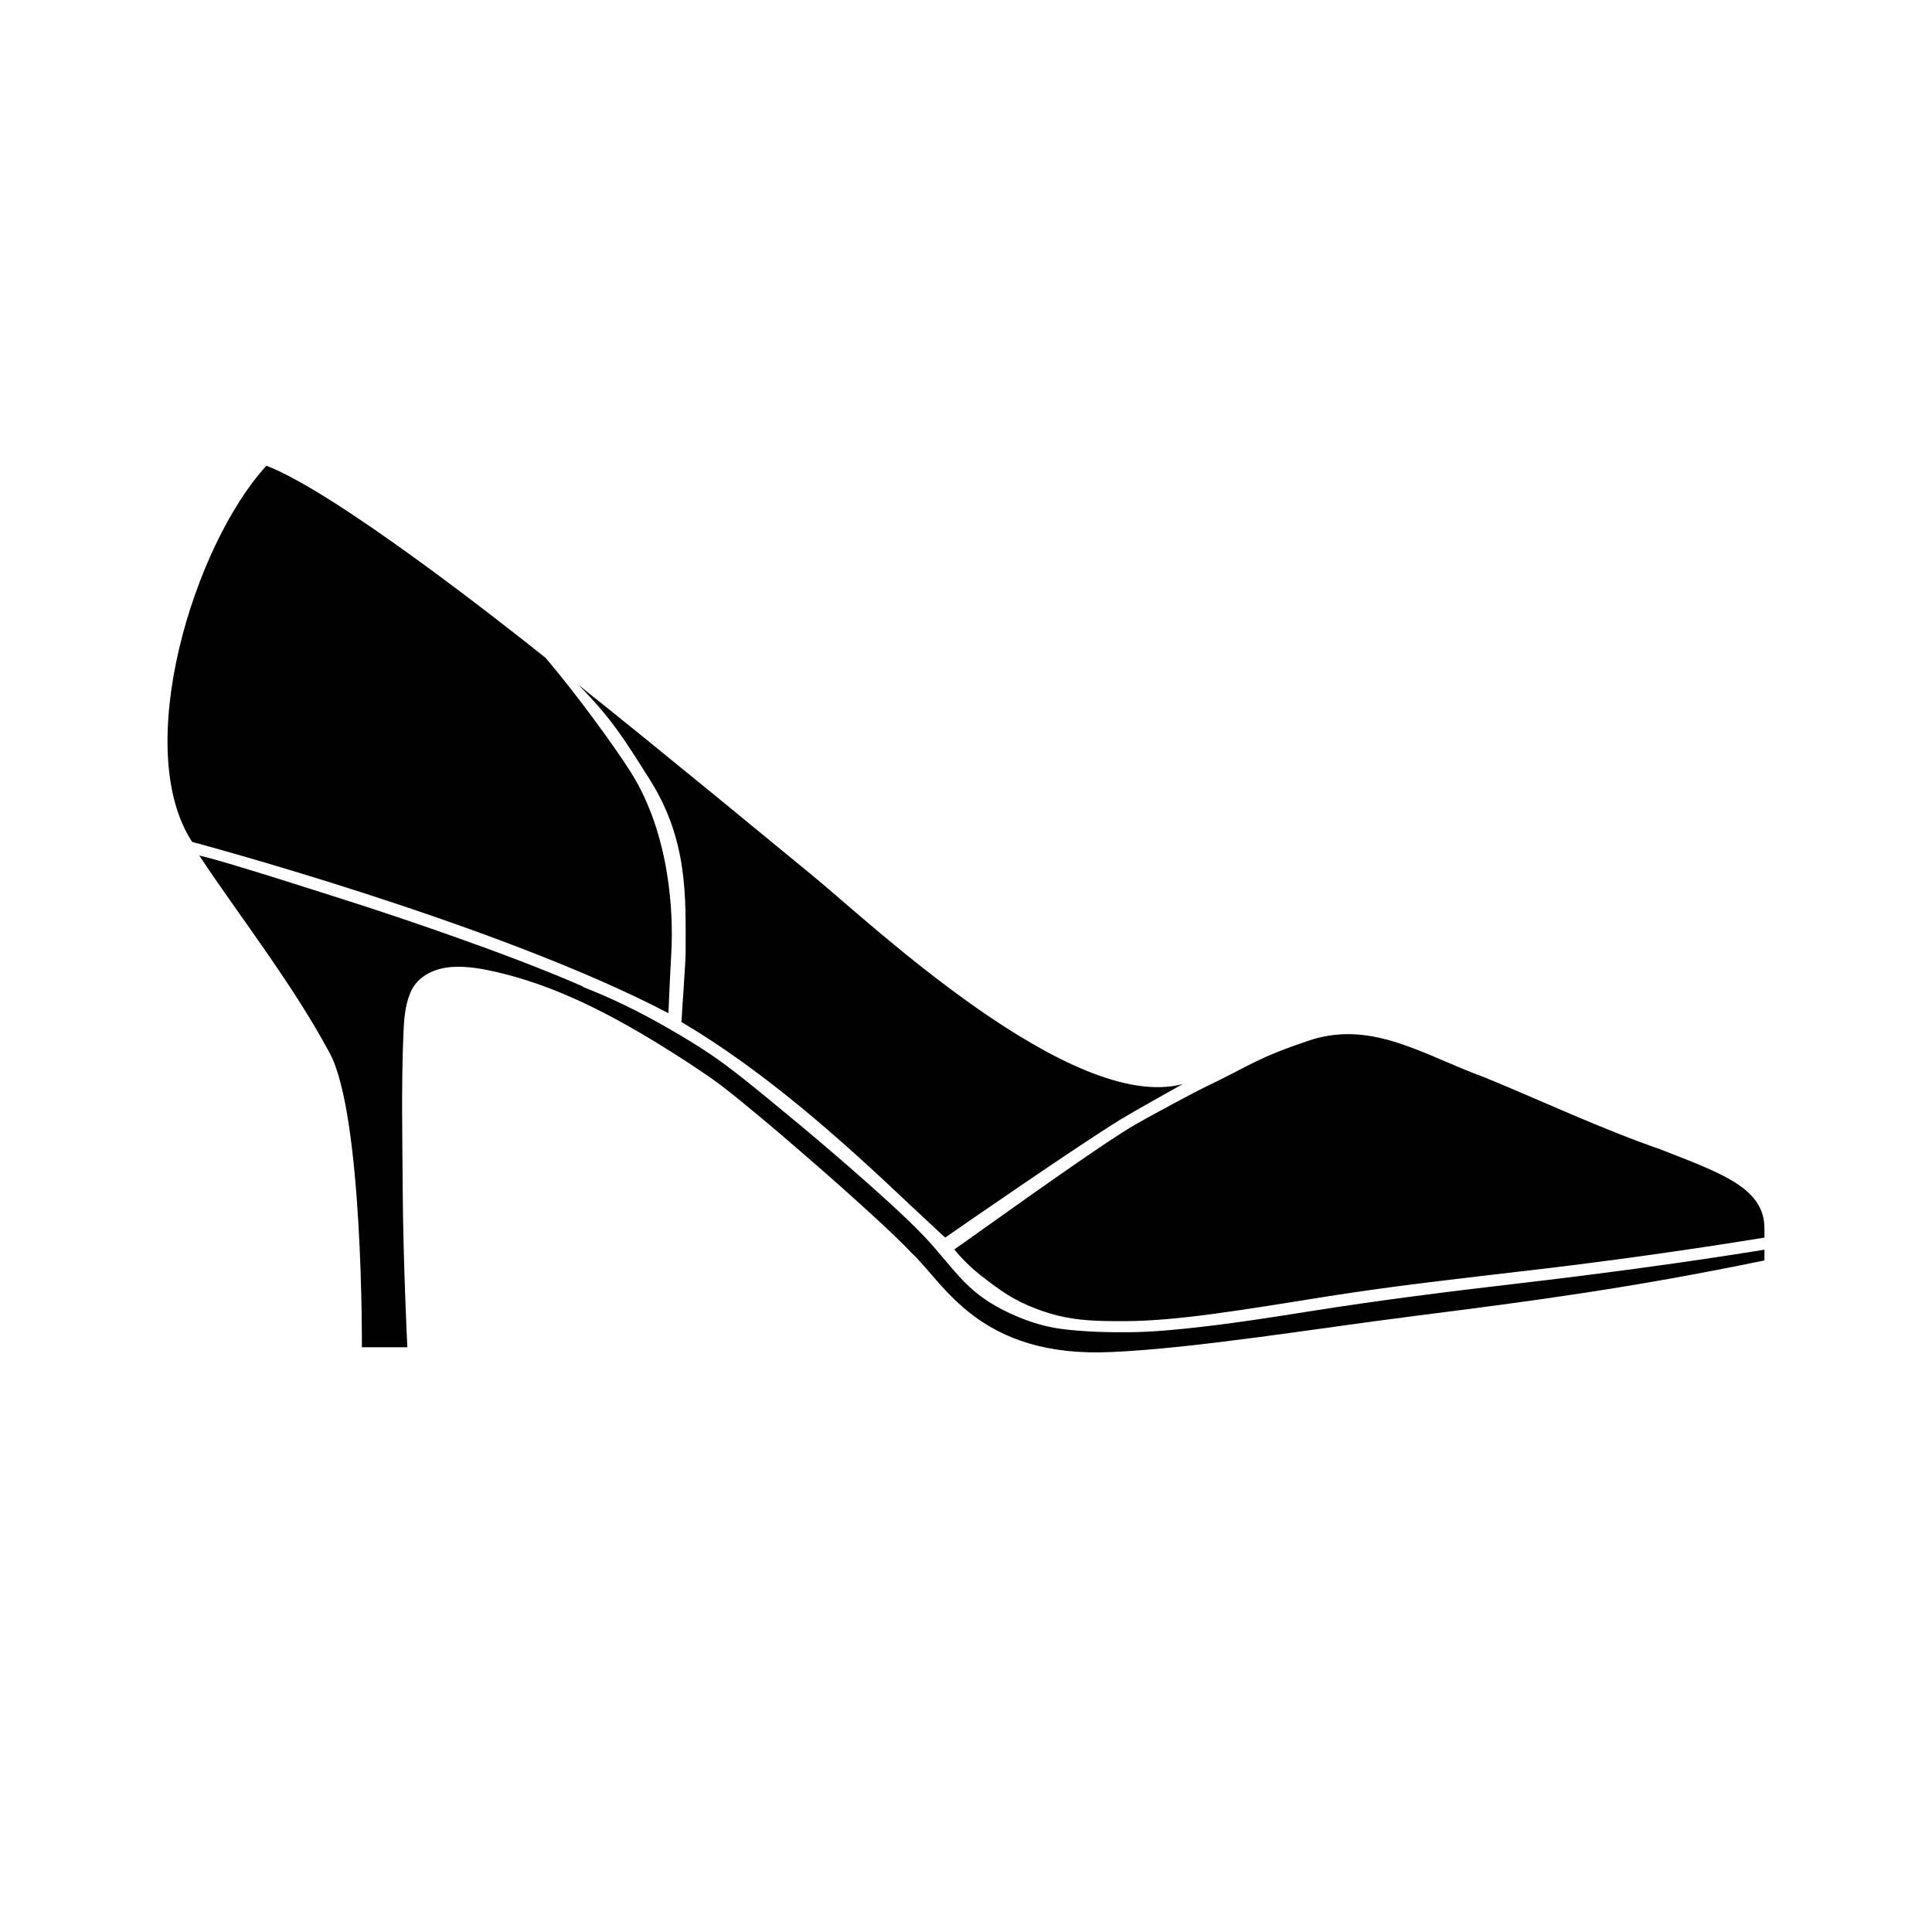
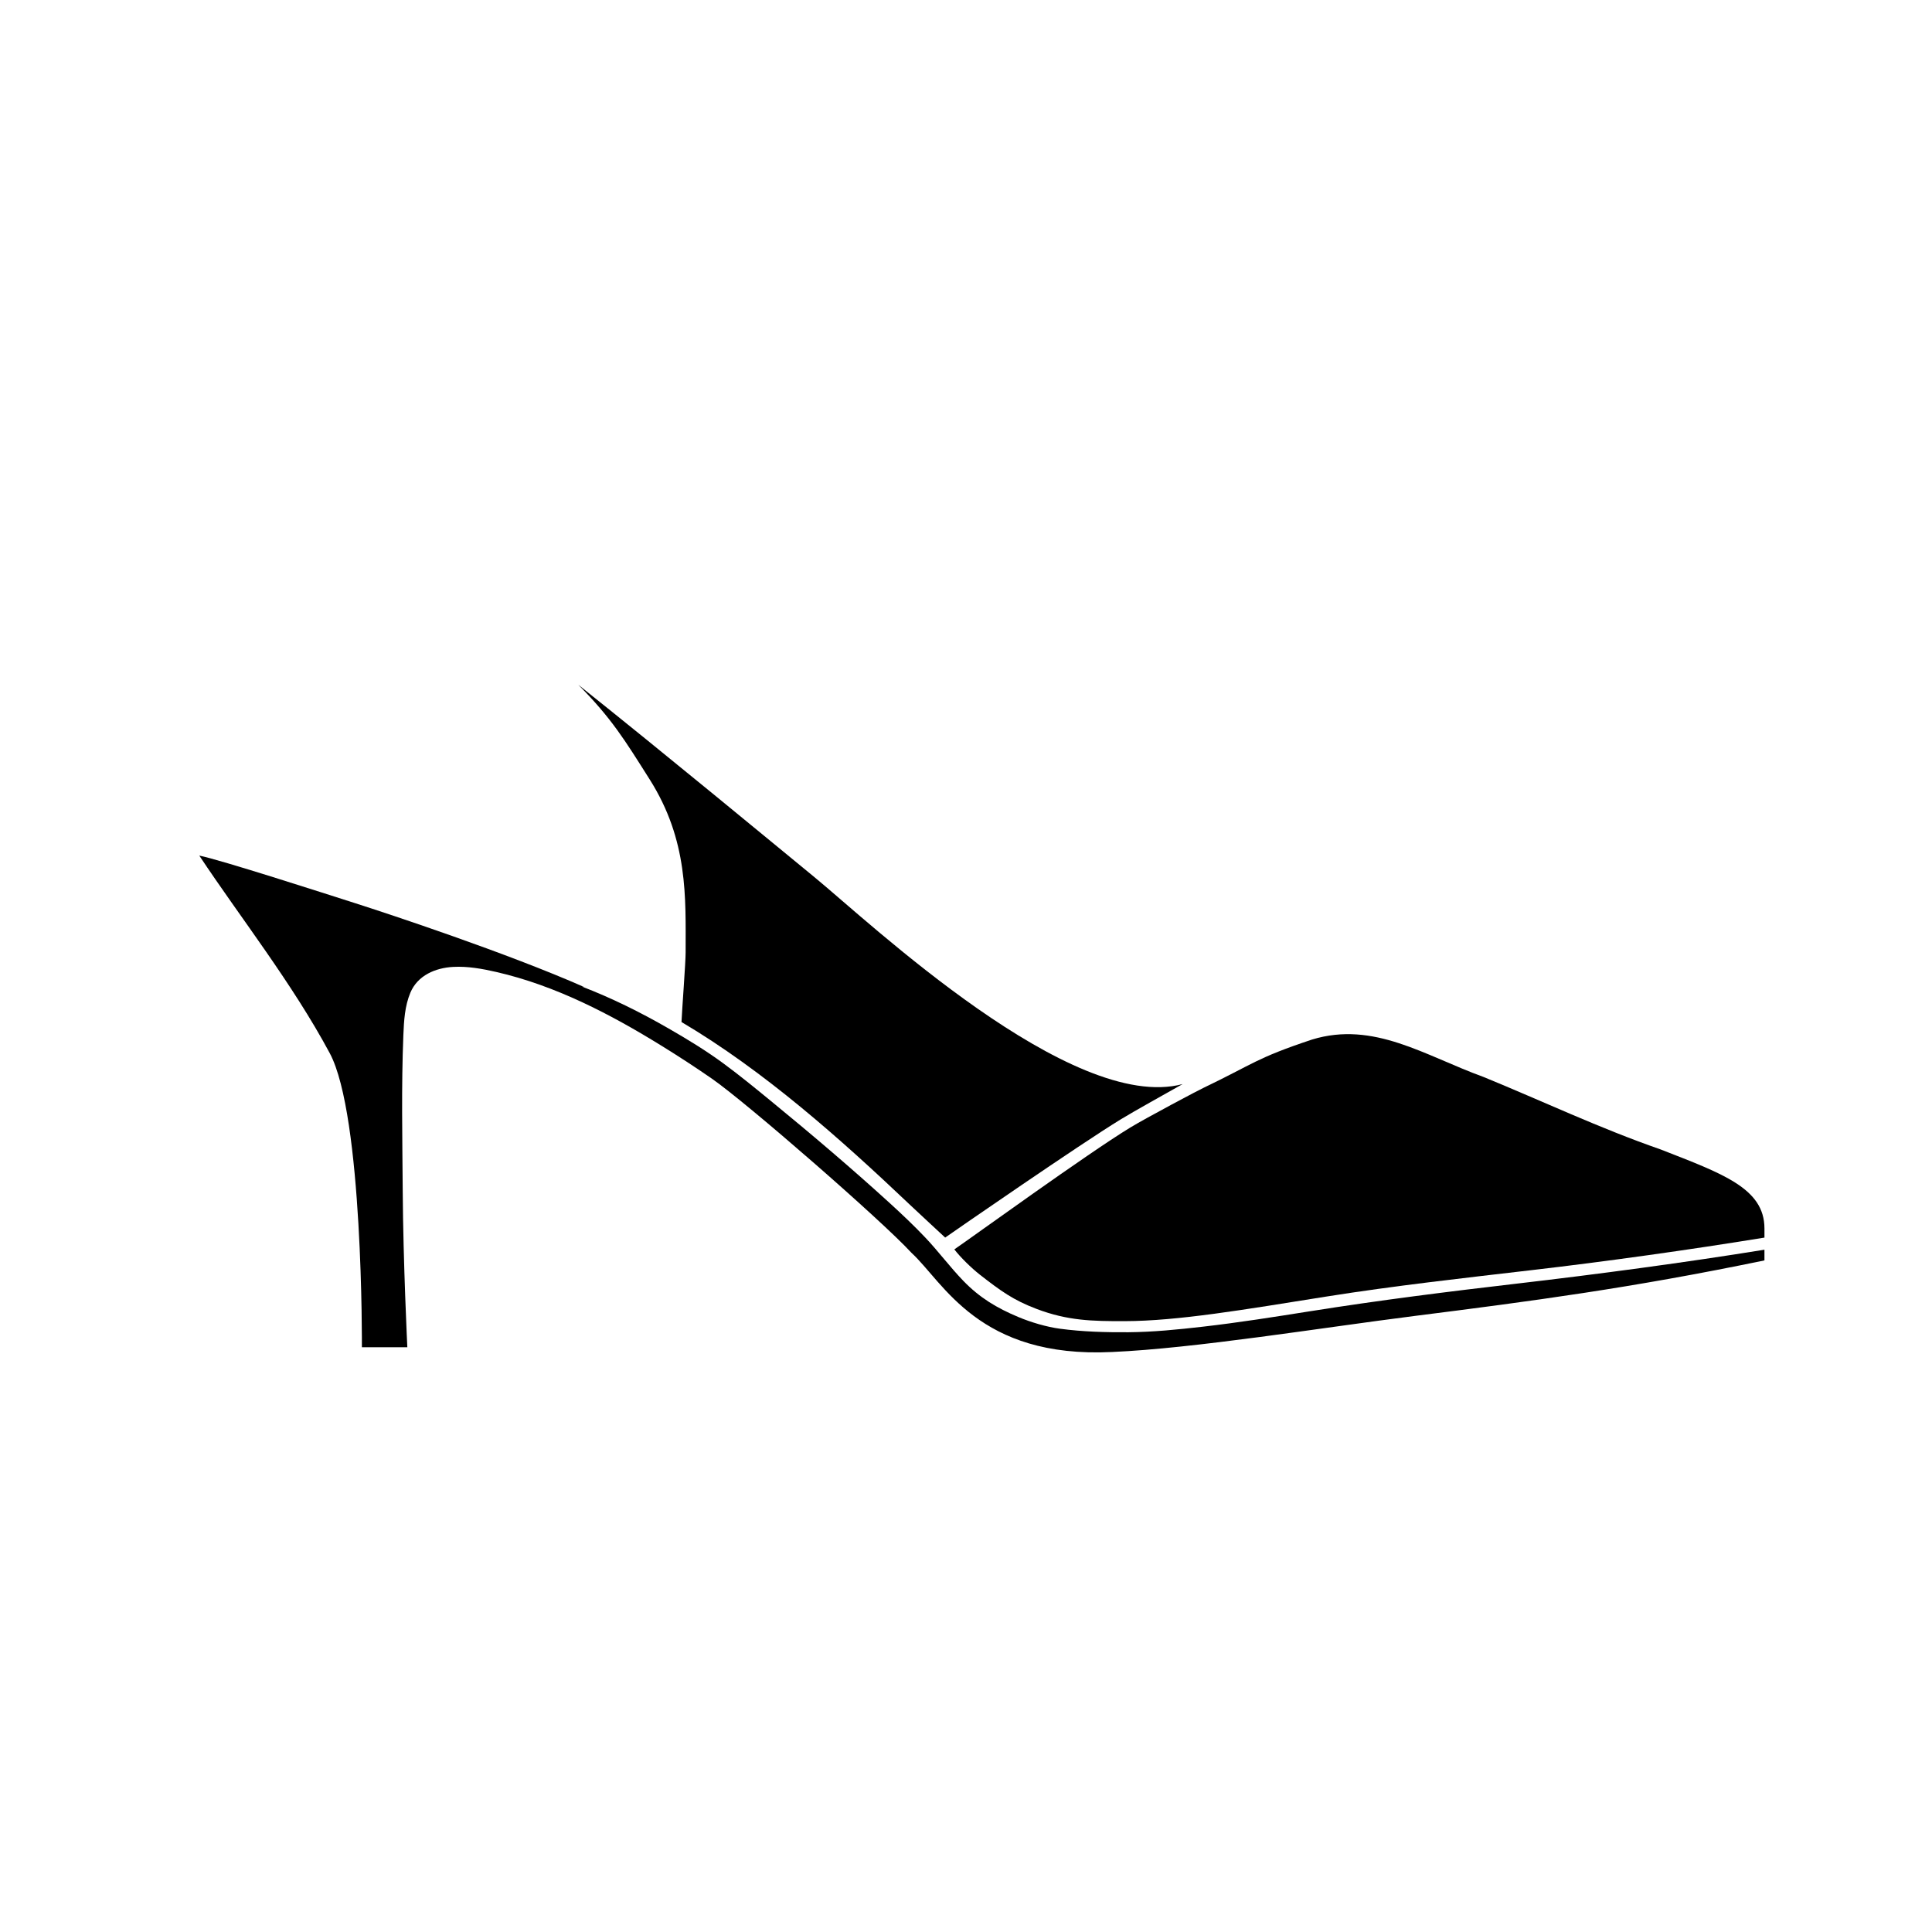
<svg xmlns="http://www.w3.org/2000/svg" fill="#000000" width="800px" height="800px" version="1.1" viewBox="144 144 512 512">
  <g>
    <path d="m491.21 491.49c-9.477 1.508-18.965 3.012-28.492 4.102-6.539 0.75-13.113 1.41-19.695 1.465-6.047 0.039-12.066-0.125-18.062-0.922-3.551-0.465-7.773-1.715-11.082-3.109-5.719-2.394-10.242-5.109-14.539-9.539-3.582-3.699-6.641-7.859-10.184-11.586-2.996-3.16-6.168-6.152-9.375-9.082-10.223-9.32-20.789-18.285-31.488-27.051-4.144-3.394-8.305-6.812-12.621-9.98-4.586-3.375-9.496-6.363-14.43-9.199-7.512-4.332-15.121-8.098-23.07-11.156 0.238 0.059 0.508 0.133 0.727 0.18-20.605-9.09-51.973-19.445-60.785-22.262-8.488-2.707-35.75-11.512-41.301-12.609 10.965 16.516 24.605 33.789 34.57 52.348 8.898 16.559 8.523 77.945 8.523 77.945h12.043s-1.098-22.32-1.223-41.562c-0.09-13.719-0.383-27.473 0.172-41.188 0.152-3.773 0.379-7.703 1.863-11.23 1.93-4.574 6.641-6.57 11.359-6.816 3.836-0.203 7.672 0.488 11.395 1.344 15.66 3.586 30.223 11.164 43.801 19.555 4.508 2.785 8.961 5.68 13.316 8.699 9.234 6.402 45.109 37.664 52.926 46.18 8.52 7.82 17.781 28.012 53.148 26.277 21.895-0.953 55.16-6.383 80.422-9.582 30.527-3.863 57.07-7.352 92.469-14.691v-2.836c-20.68 3.356-44.5 6.539-65.312 8.953-18.414 2.141-36.762 4.441-55.074 7.356z" />
    <path d="m325.7 396.41c0.004 2.629-0.969 15.348-1.094 18.438 21.879 12.941 42.082 30.918 60.48 48.375 2.606 2.457 9.395 8.746 9.395 8.746 2.777-1.953 35.68-24.695 46.453-31.281 3.883-2.379 11.426-6.523 16.473-9.395-29.371 7.828-82.938-42.824-97.438-54.73-11.133-9.129-38.898-32.113-62.734-51.117 8.781 8.836 12.293 14.59 18.934 25.102 10.246 16.191 9.531 31.27 9.531 45.863z" />
-     <path d="m321.91 396.3c0.559-9.949-0.258-31.086-10.793-47.75-4.262-6.746-14.418-20.676-22.5-30.184-11.645-9.32-55.551-43.852-74.016-50.949-19.363 21.129-35.785 75.066-19.68 99.699 0 0 80.469 21.445 126.2 45.375 0.066 0.027 0.234-6.242 0.793-16.191z" />
    <path d="m584.1 448.62c-16.34-5.688-31.266-12.793-46.906-19.195-15.633-5.68-29.129-14.918-45.469-9.941-14.922 4.961-15.504 6.438-28.723 12.777-0.777 0.312-15.422 8.074-19.48 10.555-11.551 7.047-41.777 28.98-46.613 32.285 1.57 2.051 4.516 4.941 6.742 6.688 5.578 4.348 8.879 6.746 15.004 9.07 8.297 3.16 14.812 3.281 23.453 3.258 14.082-0.039 31.574-3.043 53.438-6.523 17.941-2.852 36.352-4.891 54.375-6.996 19.84-2.301 41.973-5.41 61.676-8.621v-2.414c0-10.676-11.152-14.543-27.496-20.941z" />
  </g>
</svg>